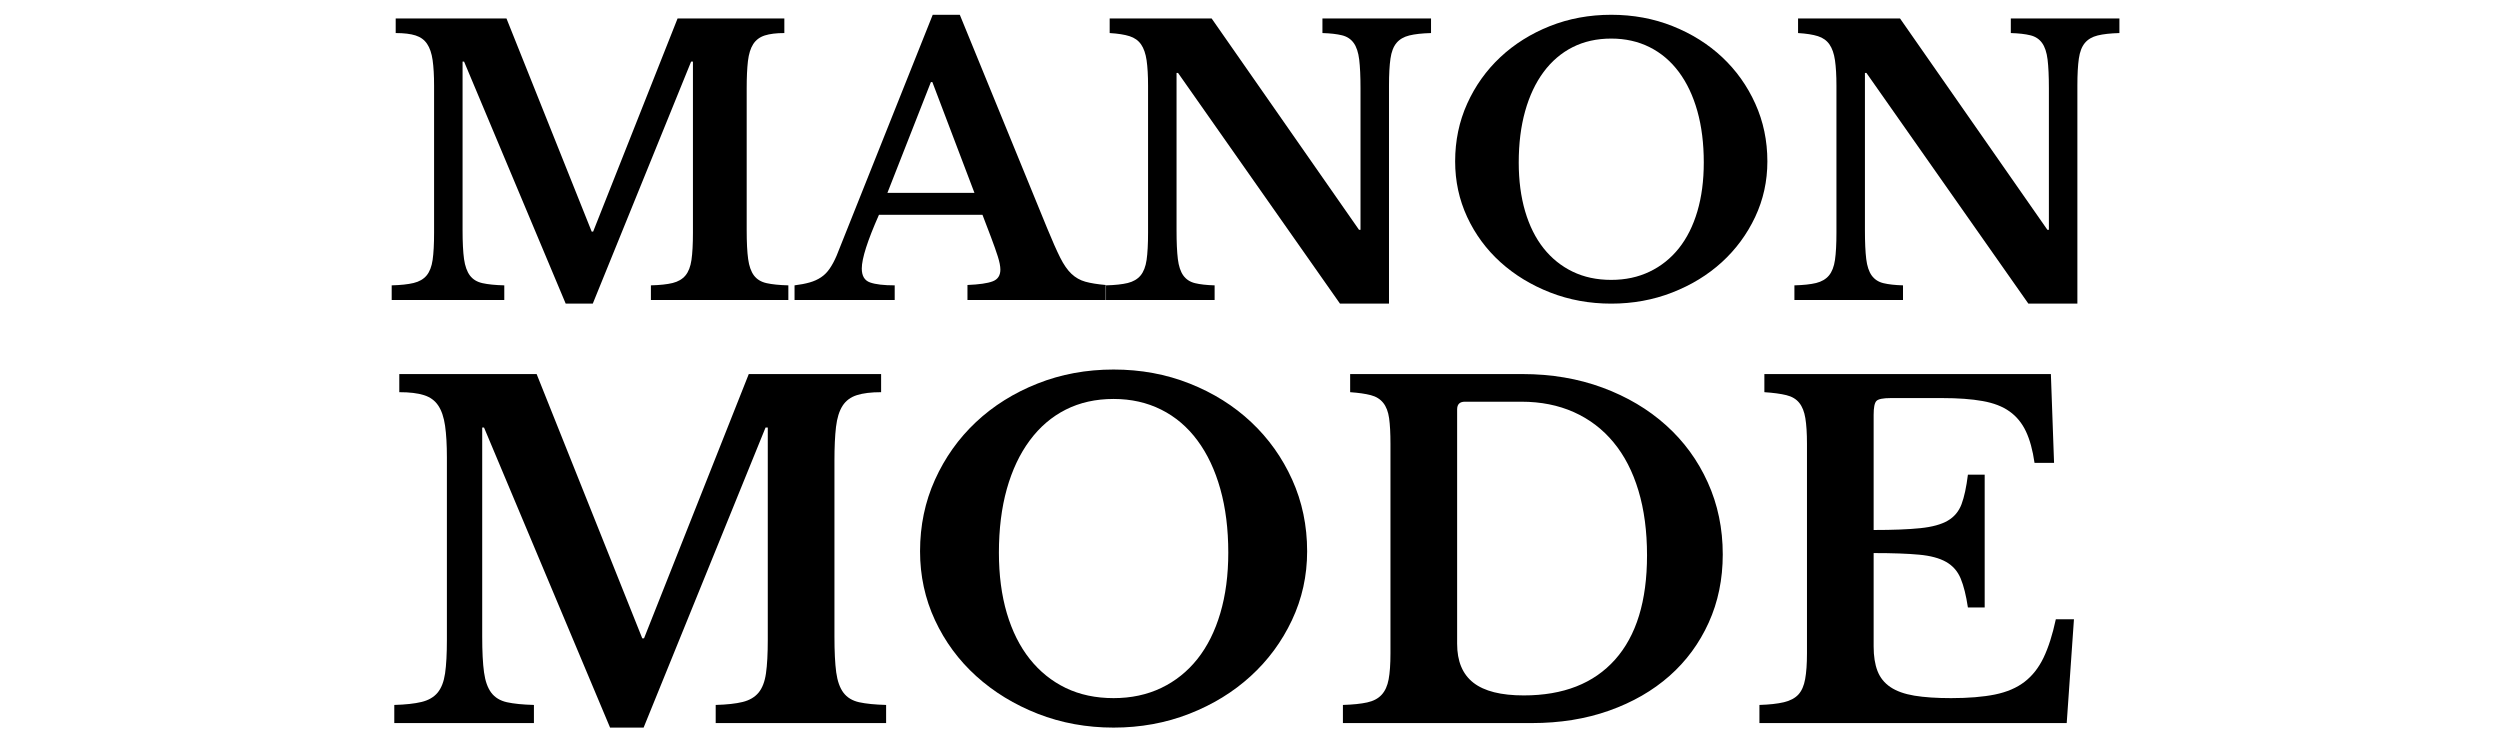
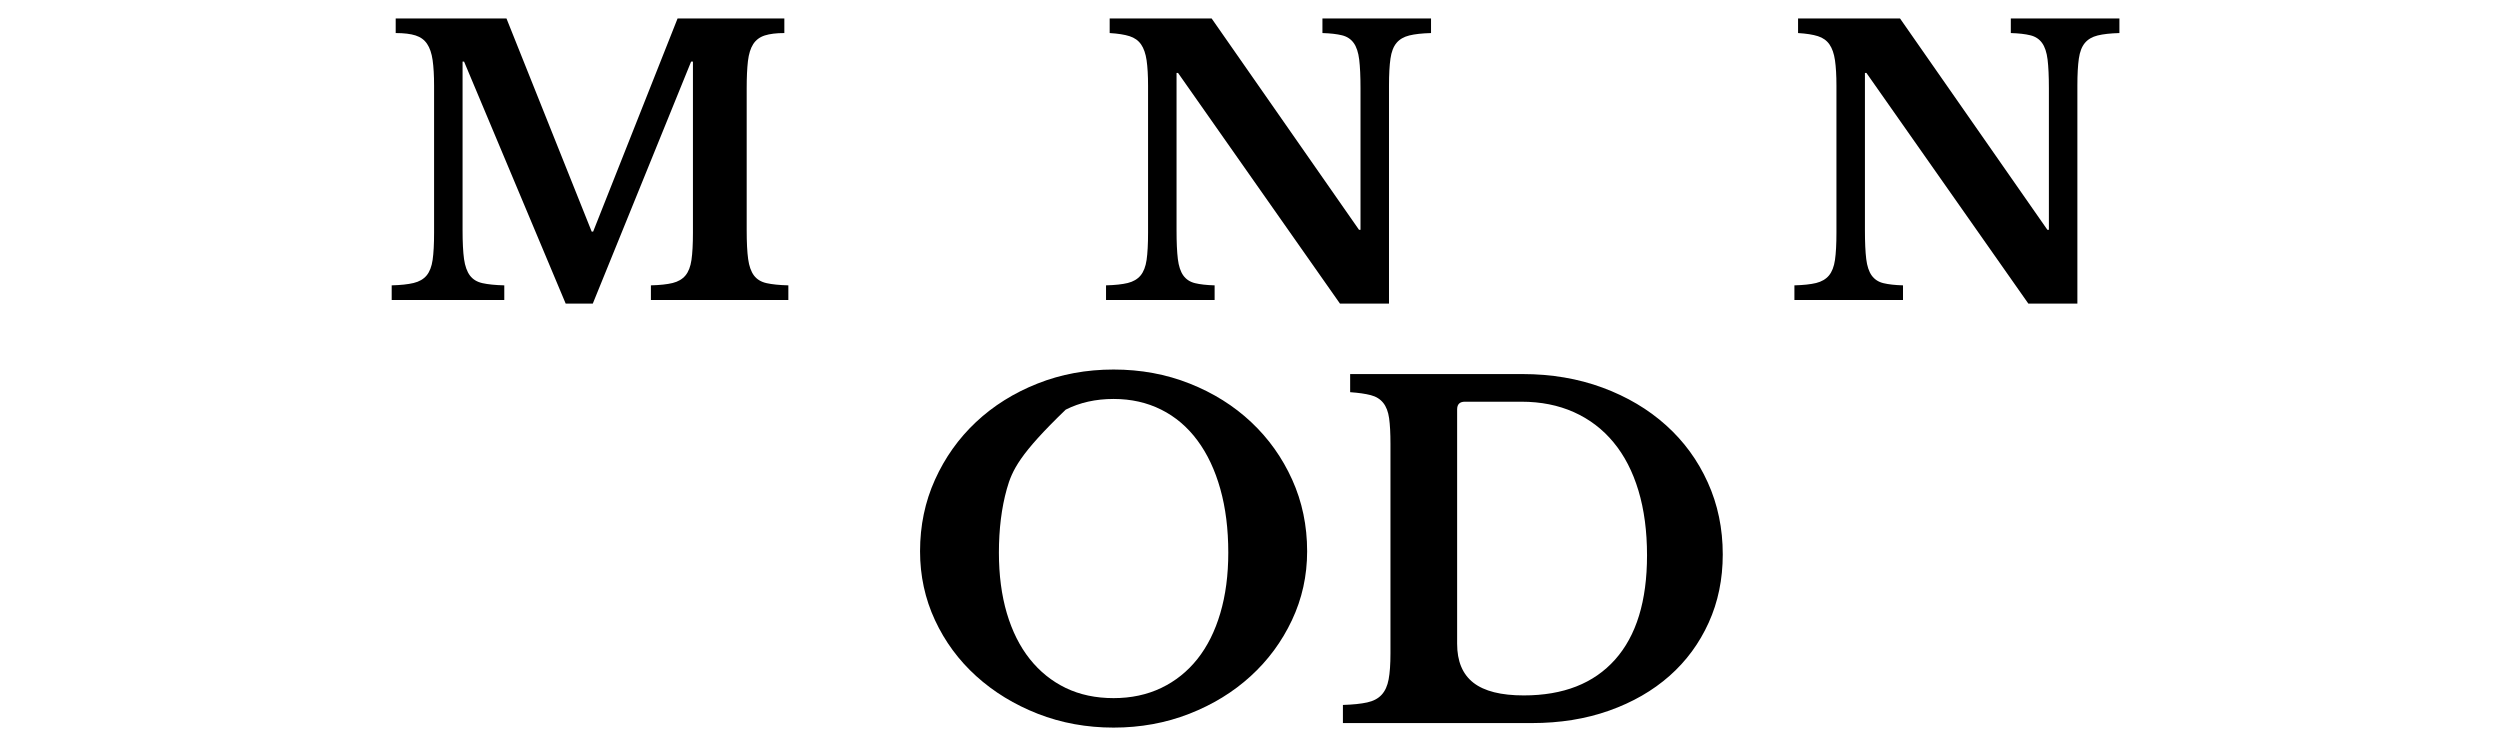
<svg xmlns="http://www.w3.org/2000/svg" version="1.0" preserveAspectRatio="xMidYMid meet" height="300" viewBox="0 0 750 225" zoomAndPan="magnify" width="1000">
  <defs>
    <g />
  </defs>
  <g fill-opacity="1" fill="#000000">
    <g transform="translate(114.209, 89.996)">
      <g>
        <path d="M 63.734 -20.516 L 89.062 -84.453 L 121.094 -84.453 L 121.094 -80.078 C 118.676 -80.078 116.719 -79.836 115.219 -79.359 C 113.727 -78.879 112.578 -78.02 111.766 -76.781 C 110.961 -75.539 110.43 -73.836 110.172 -71.672 C 109.922 -69.516 109.797 -66.797 109.797 -63.516 L 109.797 -20.953 C 109.797 -17.297 109.941 -14.406 110.234 -12.281 C 110.523 -10.164 111.109 -8.52 111.984 -7.344 C 112.867 -6.176 114.133 -5.41 115.781 -5.047 C 117.426 -4.68 119.598 -4.461 122.297 -4.391 L 122.297 0 L 81.062 0 L 81.062 -4.391 C 83.77 -4.461 85.941 -4.695 87.578 -5.094 C 89.223 -5.5 90.504 -6.25 91.422 -7.344 C 92.336 -8.445 92.941 -10.004 93.234 -12.016 C 93.523 -14.023 93.672 -16.75 93.672 -20.188 L 93.672 -71.516 L 93.125 -71.516 L 63.625 1.094 L 55.5 1.094 L 25.016 -71.516 L 24.562 -71.516 L 24.562 -20.953 C 24.562 -17.297 24.707 -14.406 25 -12.281 C 25.301 -10.164 25.891 -8.52 26.766 -7.344 C 27.641 -6.176 28.898 -5.41 30.547 -5.047 C 32.191 -4.68 34.367 -4.461 37.078 -4.391 L 37.078 0 L 3.297 0 L 3.297 -4.391 C 5.992 -4.461 8.18 -4.695 9.859 -5.094 C 11.547 -5.5 12.848 -6.25 13.766 -7.344 C 14.68 -8.445 15.285 -10.004 15.578 -12.016 C 15.867 -14.023 16.016 -16.75 16.016 -20.188 L 16.016 -64.281 C 16.016 -67.352 15.867 -69.91 15.578 -71.953 C 15.285 -74.004 14.734 -75.629 13.922 -76.828 C 13.117 -78.035 11.969 -78.879 10.469 -79.359 C 8.977 -79.836 6.988 -80.078 4.5 -80.078 L 4.5 -84.453 L 37.734 -84.453 L 63.297 -20.516 Z M 63.734 -20.516" />
      </g>
    </g>
  </g>
  <g fill-opacity="1" fill="#000000">
    <g transform="translate(239.785, 89.996)">
      <g>
-         <path d="M 54.953 -25.562 L 23.906 -25.562 C 20.469 -17.812 18.75 -12.438 18.75 -9.438 C 18.75 -7.238 19.57 -5.848 21.219 -5.266 C 22.863 -4.68 25.332 -4.391 28.625 -4.391 L 28.625 0 L -1.422 0 L -1.422 -4.391 C 0.328 -4.609 1.844 -4.898 3.125 -5.266 C 4.406 -5.629 5.535 -6.141 6.516 -6.797 C 7.504 -7.453 8.363 -8.312 9.094 -9.375 C 9.832 -10.438 10.531 -11.734 11.188 -13.266 L 40.031 -85.562 L 48.156 -85.562 L 74.375 -21.5 C 75.906 -17.77 77.203 -14.844 78.266 -12.719 C 79.328 -10.602 80.457 -8.977 81.656 -7.844 C 82.863 -6.707 84.254 -5.922 85.828 -5.484 C 87.398 -5.047 89.43 -4.719 91.922 -4.5 L 91.922 0 L 50.453 0 L 50.453 -4.5 C 53.961 -4.645 56.484 -5.008 58.016 -5.594 C 59.555 -6.176 60.328 -7.348 60.328 -9.109 C 60.328 -10.129 60.07 -11.441 59.562 -13.047 C 59.051 -14.66 58.352 -16.633 57.469 -18.969 Z M 26.438 -32.141 L 52.547 -32.141 L 39.922 -65.375 L 39.484 -65.375 Z M 26.438 -32.141" />
-       </g>
+         </g>
    </g>
  </g>
  <g fill-opacity="1" fill="#000000">
    <g transform="translate(328.511, 89.996)">
      <g>
        <path d="M 73.484 1.094 L 24.906 -68.109 L 24.453 -68.109 L 24.453 -20.953 C 24.453 -17.297 24.582 -14.406 24.844 -12.281 C 25.102 -10.164 25.648 -8.52 26.484 -7.344 C 27.328 -6.176 28.5 -5.41 30 -5.047 C 31.5 -4.68 33.457 -4.461 35.875 -4.391 L 35.875 0 L 3.297 0 L 3.297 -4.391 C 5.992 -4.461 8.164 -4.695 9.812 -5.094 C 11.457 -5.5 12.738 -6.25 13.656 -7.344 C 14.57 -8.445 15.176 -10.004 15.469 -12.016 C 15.758 -14.023 15.906 -16.75 15.906 -20.188 L 15.906 -64.281 C 15.906 -67.352 15.758 -69.895 15.469 -71.906 C 15.176 -73.914 14.625 -75.504 13.812 -76.672 C 13.008 -77.836 11.859 -78.66 10.359 -79.141 C 8.859 -79.617 6.867 -79.93 4.391 -80.078 L 4.391 -84.453 L 34.984 -84.453 L 79.188 -21.062 L 79.641 -21.062 L 79.641 -63.516 C 79.641 -67.098 79.508 -69.969 79.25 -72.125 C 78.988 -74.281 78.438 -75.941 77.594 -77.109 C 76.758 -78.273 75.594 -79.039 74.094 -79.406 C 72.594 -79.781 70.633 -80.004 68.219 -80.078 L 68.219 -84.453 L 100.797 -84.453 L 100.797 -80.078 C 98.098 -80.004 95.926 -79.766 94.281 -79.359 C 92.633 -78.953 91.352 -78.203 90.438 -77.109 C 89.52 -76.016 88.914 -74.441 88.625 -72.391 C 88.332 -70.348 88.188 -67.645 88.188 -64.281 L 88.188 1.094 Z M 73.484 1.094" />
      </g>
    </g>
  </g>
  <g fill-opacity="1" fill="#000000">
    <g transform="translate(431.604, 89.996)">
      <g>
-         <path d="M 51.766 -85.562 C 58.348 -85.562 64.488 -84.426 70.188 -82.156 C 75.895 -79.883 80.852 -76.773 85.062 -72.828 C 89.27 -68.879 92.578 -64.234 94.984 -58.891 C 97.398 -53.555 98.609 -47.785 98.609 -41.578 C 98.609 -35.648 97.383 -30.086 94.938 -24.891 C 92.488 -19.703 89.16 -15.188 84.953 -11.344 C 80.742 -7.508 75.785 -4.477 70.078 -2.25 C 64.379 -0.02 58.273 1.094 51.766 1.094 C 45.266 1.094 39.16 -0.02 33.453 -2.25 C 27.754 -4.477 22.781 -7.508 18.531 -11.344 C 14.289 -15.188 10.961 -19.703 8.547 -24.891 C 6.141 -30.086 4.938 -35.648 4.938 -41.578 C 4.938 -47.785 6.141 -53.555 8.547 -58.891 C 10.961 -64.234 14.273 -68.879 18.484 -72.828 C 22.691 -76.773 27.645 -79.883 33.344 -82.156 C 39.051 -84.426 45.191 -85.562 51.766 -85.562 Z M 51.766 -6.031 C 56.016 -6.031 59.852 -6.852 63.281 -8.5 C 66.719 -10.145 69.645 -12.484 72.062 -15.516 C 74.477 -18.555 76.328 -22.25 77.609 -26.594 C 78.891 -30.945 79.531 -35.832 79.531 -41.25 C 79.531 -46.945 78.891 -52.082 77.609 -56.656 C 76.328 -61.227 74.477 -65.141 72.062 -68.391 C 69.645 -71.641 66.719 -74.125 63.281 -75.844 C 59.852 -77.562 56.016 -78.422 51.766 -78.422 C 47.453 -78.422 43.594 -77.562 40.188 -75.844 C 36.789 -74.125 33.883 -71.641 31.469 -68.391 C 29.062 -65.141 27.219 -61.227 25.938 -56.656 C 24.656 -52.082 24.016 -46.945 24.016 -41.25 C 24.016 -35.832 24.656 -30.945 25.938 -26.594 C 27.219 -22.25 29.062 -18.555 31.469 -15.516 C 33.883 -12.484 36.789 -10.145 40.188 -8.5 C 43.594 -6.852 47.453 -6.031 51.766 -6.031 Z M 51.766 -6.031" />
-       </g>
+         </g>
    </g>
  </g>
  <g fill-opacity="1" fill="#000000">
    <g transform="translate(535.026, 89.996)">
      <g>
        <path d="M 73.484 1.094 L 24.906 -68.109 L 24.453 -68.109 L 24.453 -20.953 C 24.453 -17.297 24.582 -14.406 24.844 -12.281 C 25.102 -10.164 25.648 -8.52 26.484 -7.344 C 27.328 -6.176 28.5 -5.41 30 -5.047 C 31.5 -4.68 33.457 -4.461 35.875 -4.391 L 35.875 0 L 3.297 0 L 3.297 -4.391 C 5.992 -4.461 8.164 -4.695 9.812 -5.094 C 11.457 -5.5 12.738 -6.25 13.656 -7.344 C 14.57 -8.445 15.176 -10.004 15.469 -12.016 C 15.758 -14.023 15.906 -16.75 15.906 -20.188 L 15.906 -64.281 C 15.906 -67.352 15.758 -69.895 15.469 -71.906 C 15.176 -73.914 14.625 -75.504 13.812 -76.672 C 13.008 -77.836 11.859 -78.66 10.359 -79.141 C 8.859 -79.617 6.867 -79.93 4.391 -80.078 L 4.391 -84.453 L 34.984 -84.453 L 79.188 -21.062 L 79.641 -21.062 L 79.641 -63.516 C 79.641 -67.098 79.508 -69.969 79.25 -72.125 C 78.988 -74.281 78.438 -75.941 77.594 -77.109 C 76.758 -78.273 75.594 -79.039 74.094 -79.406 C 72.594 -79.781 70.633 -80.004 68.219 -80.078 L 68.219 -84.453 L 100.797 -84.453 L 100.797 -80.078 C 98.098 -80.004 95.926 -79.766 94.281 -79.359 C 92.633 -78.953 91.352 -78.203 90.438 -77.109 C 89.52 -76.016 88.914 -74.441 88.625 -72.391 C 88.332 -70.348 88.188 -67.645 88.188 -64.281 L 88.188 1.094 Z M 73.484 1.094" />
      </g>
    </g>
  </g>
  <g fill-opacity="1" fill="#000000">
    <g transform="translate(114.209, 216.921)">
      <g>
-         <path d="M 79 -25.422 L 110.422 -104.703 L 150.125 -104.703 L 150.125 -99.266 C 147.133 -99.266 144.707 -98.969 142.844 -98.375 C 140.988 -97.789 139.562 -96.727 138.562 -95.188 C 137.57 -93.645 136.914 -91.535 136.594 -88.859 C 136.281 -86.191 136.125 -82.816 136.125 -78.734 L 136.125 -25.969 C 136.125 -21.438 136.301 -17.852 136.656 -15.219 C 137.02 -12.594 137.742 -10.555 138.828 -9.109 C 139.922 -7.66 141.488 -6.707 143.531 -6.25 C 145.57 -5.801 148.27 -5.531 151.625 -5.438 L 151.625 0 L 100.5 0 L 100.5 -5.438 C 103.852 -5.531 106.547 -5.828 108.578 -6.328 C 110.617 -6.828 112.207 -7.754 113.344 -9.109 C 114.477 -10.473 115.223 -12.398 115.578 -14.891 C 115.941 -17.379 116.125 -20.754 116.125 -25.016 L 116.125 -88.656 L 115.453 -88.656 L 78.875 1.359 L 68.812 1.359 L 31 -88.656 L 30.453 -88.656 L 30.453 -25.969 C 30.453 -21.438 30.633 -17.852 31 -15.219 C 31.363 -12.594 32.086 -10.555 33.172 -9.109 C 34.266 -7.66 35.832 -6.707 37.875 -6.25 C 39.914 -5.801 42.613 -5.531 45.969 -5.438 L 45.969 0 L 4.078 0 L 4.078 -5.438 C 7.43 -5.531 10.148 -5.828 12.234 -6.328 C 14.316 -6.828 15.926 -7.754 17.062 -9.109 C 18.195 -10.473 18.945 -12.398 19.312 -14.891 C 19.676 -17.379 19.859 -20.754 19.859 -25.016 L 19.859 -79.688 C 19.859 -83.488 19.676 -86.66 19.312 -89.203 C 18.945 -91.742 18.266 -93.758 17.266 -95.25 C 16.273 -96.75 14.848 -97.789 12.984 -98.375 C 11.129 -98.969 8.66 -99.266 5.578 -99.266 L 5.578 -104.703 L 46.781 -104.703 L 78.469 -25.422 Z M 79 -25.422" />
-       </g>
+         </g>
    </g>
  </g>
  <g fill-opacity="1" fill="#000000">
    <g transform="translate(269.891, 216.921)">
      <g>
-         <path d="M 64.188 -106.062 C 72.344 -106.062 79.957 -104.656 87.031 -101.844 C 94.102 -99.039 100.242 -95.191 105.453 -90.297 C 110.672 -85.398 114.773 -79.641 117.766 -73.016 C 120.754 -66.398 122.25 -59.238 122.25 -51.531 C 122.25 -44.188 120.727 -37.297 117.688 -30.859 C 114.656 -24.43 110.531 -18.836 105.312 -14.078 C 100.102 -9.316 93.961 -5.551 86.891 -2.781 C 79.816 -0.02 72.25 1.359 64.188 1.359 C 56.113 1.359 48.539 -0.02 41.469 -2.781 C 34.406 -5.551 28.242 -9.316 22.984 -14.078 C 17.723 -18.836 13.598 -24.43 10.609 -30.859 C 7.617 -37.297 6.125 -44.188 6.125 -51.531 C 6.125 -59.238 7.617 -66.398 10.609 -73.016 C 13.598 -79.641 17.695 -85.398 22.906 -90.297 C 28.125 -95.191 34.27 -99.039 41.344 -101.844 C 48.414 -104.656 56.031 -106.062 64.188 -106.062 Z M 64.188 -7.484 C 69.445 -7.484 74.207 -8.5 78.469 -10.531 C 82.727 -12.57 86.352 -15.473 89.344 -19.234 C 92.332 -23.004 94.617 -27.582 96.203 -32.969 C 97.797 -38.363 98.594 -44.414 98.594 -51.125 C 98.594 -58.195 97.797 -64.566 96.203 -70.234 C 94.617 -75.898 92.332 -80.75 89.344 -84.781 C 86.352 -88.82 82.727 -91.906 78.469 -94.031 C 74.207 -96.164 69.445 -97.234 64.188 -97.234 C 58.832 -97.234 54.047 -96.164 49.828 -94.031 C 45.617 -91.906 42.02 -88.82 39.031 -84.781 C 36.039 -80.75 33.75 -75.898 32.156 -70.234 C 30.57 -64.566 29.781 -58.195 29.781 -51.125 C 29.781 -44.414 30.57 -38.363 32.156 -32.969 C 33.75 -27.582 36.039 -23.004 39.031 -19.234 C 42.02 -15.473 45.617 -12.57 49.828 -10.531 C 54.047 -8.5 58.832 -7.484 64.188 -7.484 Z M 64.188 -7.484" />
+         <path d="M 64.188 -106.062 C 72.344 -106.062 79.957 -104.656 87.031 -101.844 C 94.102 -99.039 100.242 -95.191 105.453 -90.297 C 110.672 -85.398 114.773 -79.641 117.766 -73.016 C 120.754 -66.398 122.25 -59.238 122.25 -51.531 C 122.25 -44.188 120.727 -37.297 117.688 -30.859 C 114.656 -24.43 110.531 -18.836 105.312 -14.078 C 100.102 -9.316 93.961 -5.551 86.891 -2.781 C 79.816 -0.02 72.25 1.359 64.188 1.359 C 56.113 1.359 48.539 -0.02 41.469 -2.781 C 34.406 -5.551 28.242 -9.316 22.984 -14.078 C 17.723 -18.836 13.598 -24.43 10.609 -30.859 C 7.617 -37.297 6.125 -44.188 6.125 -51.531 C 6.125 -59.238 7.617 -66.398 10.609 -73.016 C 13.598 -79.641 17.695 -85.398 22.906 -90.297 C 28.125 -95.191 34.27 -99.039 41.344 -101.844 C 48.414 -104.656 56.031 -106.062 64.188 -106.062 Z M 64.188 -7.484 C 69.445 -7.484 74.207 -8.5 78.469 -10.531 C 82.727 -12.57 86.352 -15.473 89.344 -19.234 C 92.332 -23.004 94.617 -27.582 96.203 -32.969 C 97.797 -38.363 98.594 -44.414 98.594 -51.125 C 98.594 -58.195 97.797 -64.566 96.203 -70.234 C 94.617 -75.898 92.332 -80.75 89.344 -84.781 C 86.352 -88.82 82.727 -91.906 78.469 -94.031 C 74.207 -96.164 69.445 -97.234 64.188 -97.234 C 58.832 -97.234 54.047 -96.164 49.828 -94.031 C 36.039 -80.75 33.75 -75.898 32.156 -70.234 C 30.57 -64.566 29.781 -58.195 29.781 -51.125 C 29.781 -44.414 30.57 -38.363 32.156 -32.969 C 33.75 -27.582 36.039 -23.004 39.031 -19.234 C 42.02 -15.473 45.617 -12.57 49.828 -10.531 C 54.047 -8.5 58.832 -7.484 64.188 -7.484 Z M 64.188 -7.484" />
      </g>
    </g>
  </g>
  <g fill-opacity="1" fill="#000000">
    <g transform="translate(398.108, 216.921)">
      <g>
        <path d="M 4.766 0 L 4.766 -5.438 C 7.754 -5.531 10.176 -5.781 12.031 -6.188 C 13.895 -6.594 15.348 -7.363 16.391 -8.5 C 17.43 -9.633 18.129 -11.176 18.484 -13.125 C 18.848 -15.07 19.031 -17.676 19.031 -20.938 L 19.031 -83.766 C 19.031 -86.941 18.895 -89.504 18.625 -91.453 C 18.352 -93.398 17.766 -94.938 16.859 -96.062 C 15.953 -97.195 14.707 -97.969 13.125 -98.375 C 11.539 -98.789 9.477 -99.086 6.938 -99.266 L 6.938 -104.703 L 58.609 -104.703 C 67.305 -104.703 75.328 -103.344 82.672 -100.625 C 90.016 -97.906 96.359 -94.145 101.703 -89.344 C 107.055 -84.539 111.227 -78.828 114.219 -72.203 C 117.219 -65.586 118.719 -58.383 118.719 -50.594 C 118.719 -43.156 117.312 -36.332 114.5 -30.125 C 111.688 -23.914 107.766 -18.586 102.734 -14.141 C 97.703 -9.703 91.672 -6.234 84.641 -3.734 C 77.617 -1.242 69.895 0 61.469 0 Z M 41.344 -96.406 C 39.801 -96.406 39.031 -95.633 39.031 -94.094 L 39.031 -23.797 C 39.031 -18.535 40.66 -14.633 43.922 -12.094 C 47.18 -9.562 52.211 -8.297 59.016 -8.297 C 70.891 -8.297 80.02 -11.875 86.406 -19.031 C 92.801 -26.195 96 -36.625 96 -50.312 C 96 -57.562 95.141 -64.039 93.422 -69.75 C 91.703 -75.469 89.207 -80.297 85.938 -84.234 C 82.676 -88.18 78.711 -91.195 74.047 -93.281 C 69.379 -95.363 64.145 -96.406 58.344 -96.406 Z M 41.344 -96.406" />
      </g>
    </g>
  </g>
  <g fill-opacity="1" fill="#000000">
    <g transform="translate(523.061, 216.921)">
      <g>
-         <path d="M 39.031 -57.922 C 44.832 -57.922 49.5 -58.102 53.031 -58.469 C 56.57 -58.832 59.316 -59.582 61.266 -60.719 C 63.211 -61.852 64.594 -63.504 65.406 -65.672 C 66.219 -67.848 66.852 -70.797 67.312 -74.516 L 72.344 -74.516 L 72.344 -34.672 L 67.312 -34.672 C 66.77 -38.297 66.047 -41.195 65.141 -43.375 C 64.234 -45.551 62.781 -47.207 60.781 -48.344 C 58.789 -49.477 56.094 -50.203 52.688 -50.516 C 49.289 -50.836 44.738 -51 39.031 -51 L 39.031 -22.984 C 39.031 -20.078 39.414 -17.625 40.188 -15.625 C 40.957 -13.633 42.25 -12.023 44.062 -10.797 C 45.875 -9.578 48.273 -8.719 51.266 -8.219 C 54.254 -7.727 57.926 -7.484 62.281 -7.484 C 67.445 -7.484 71.82 -7.844 75.406 -8.562 C 78.988 -9.289 81.957 -10.562 84.312 -12.375 C 86.664 -14.188 88.566 -16.609 90.016 -19.641 C 91.473 -22.68 92.695 -26.516 93.688 -31.141 L 99.125 -31.141 L 96.953 0 L 4.766 0 L 4.766 -5.438 C 7.754 -5.531 10.195 -5.801 12.094 -6.25 C 14 -6.707 15.453 -7.477 16.453 -8.562 C 17.453 -9.656 18.129 -11.195 18.484 -13.188 C 18.848 -15.188 19.031 -17.77 19.031 -20.938 L 19.031 -83.766 C 19.031 -86.941 18.867 -89.504 18.547 -91.453 C 18.234 -93.398 17.625 -94.938 16.719 -96.062 C 15.812 -97.195 14.52 -97.969 12.844 -98.375 C 11.164 -98.789 8.969 -99.086 6.25 -99.266 L 6.25 -104.703 L 92.203 -104.703 L 93.156 -78.062 L 87.297 -78.062 C 86.754 -81.863 85.895 -85.008 84.719 -87.5 C 83.539 -90 81.906 -91.992 79.812 -93.484 C 77.727 -94.984 75.031 -96.023 71.719 -96.609 C 68.414 -97.203 64.363 -97.5 59.562 -97.5 L 44.188 -97.5 C 41.832 -97.5 40.383 -97.203 39.844 -96.609 C 39.301 -96.023 39.031 -94.645 39.031 -92.469 Z M 39.031 -57.922" />
-       </g>
+         </g>
    </g>
  </g>
</svg>